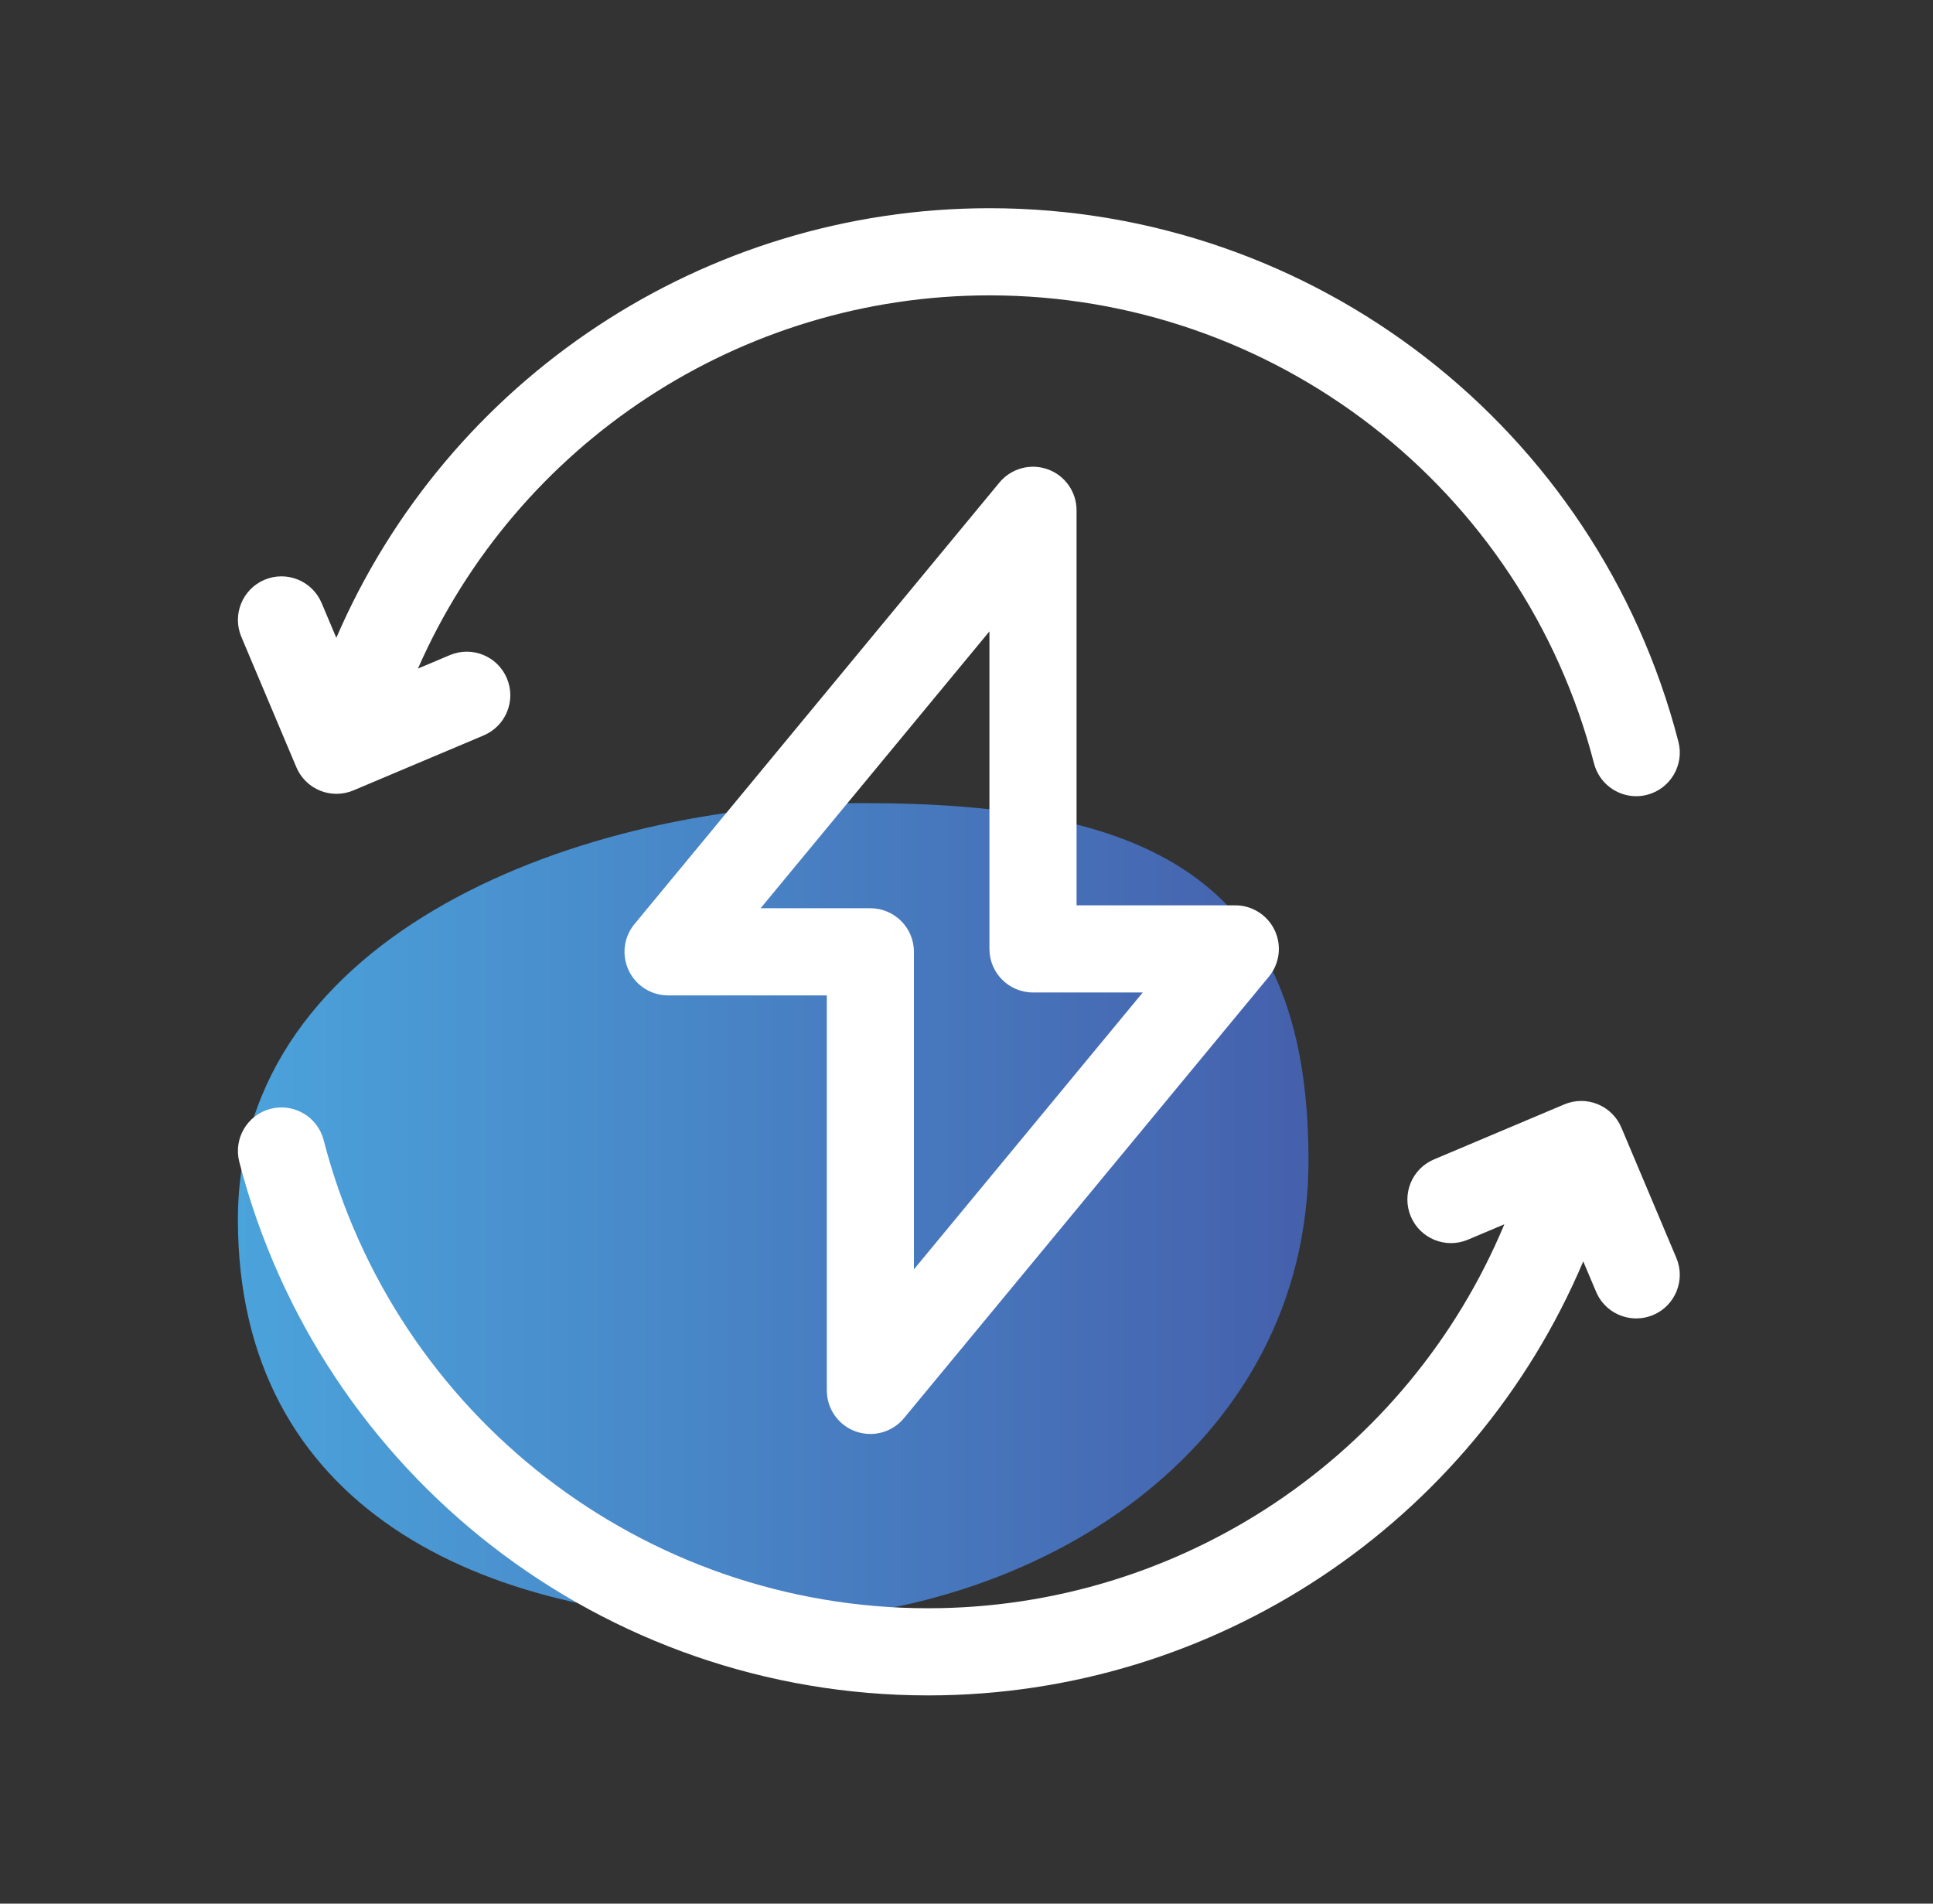
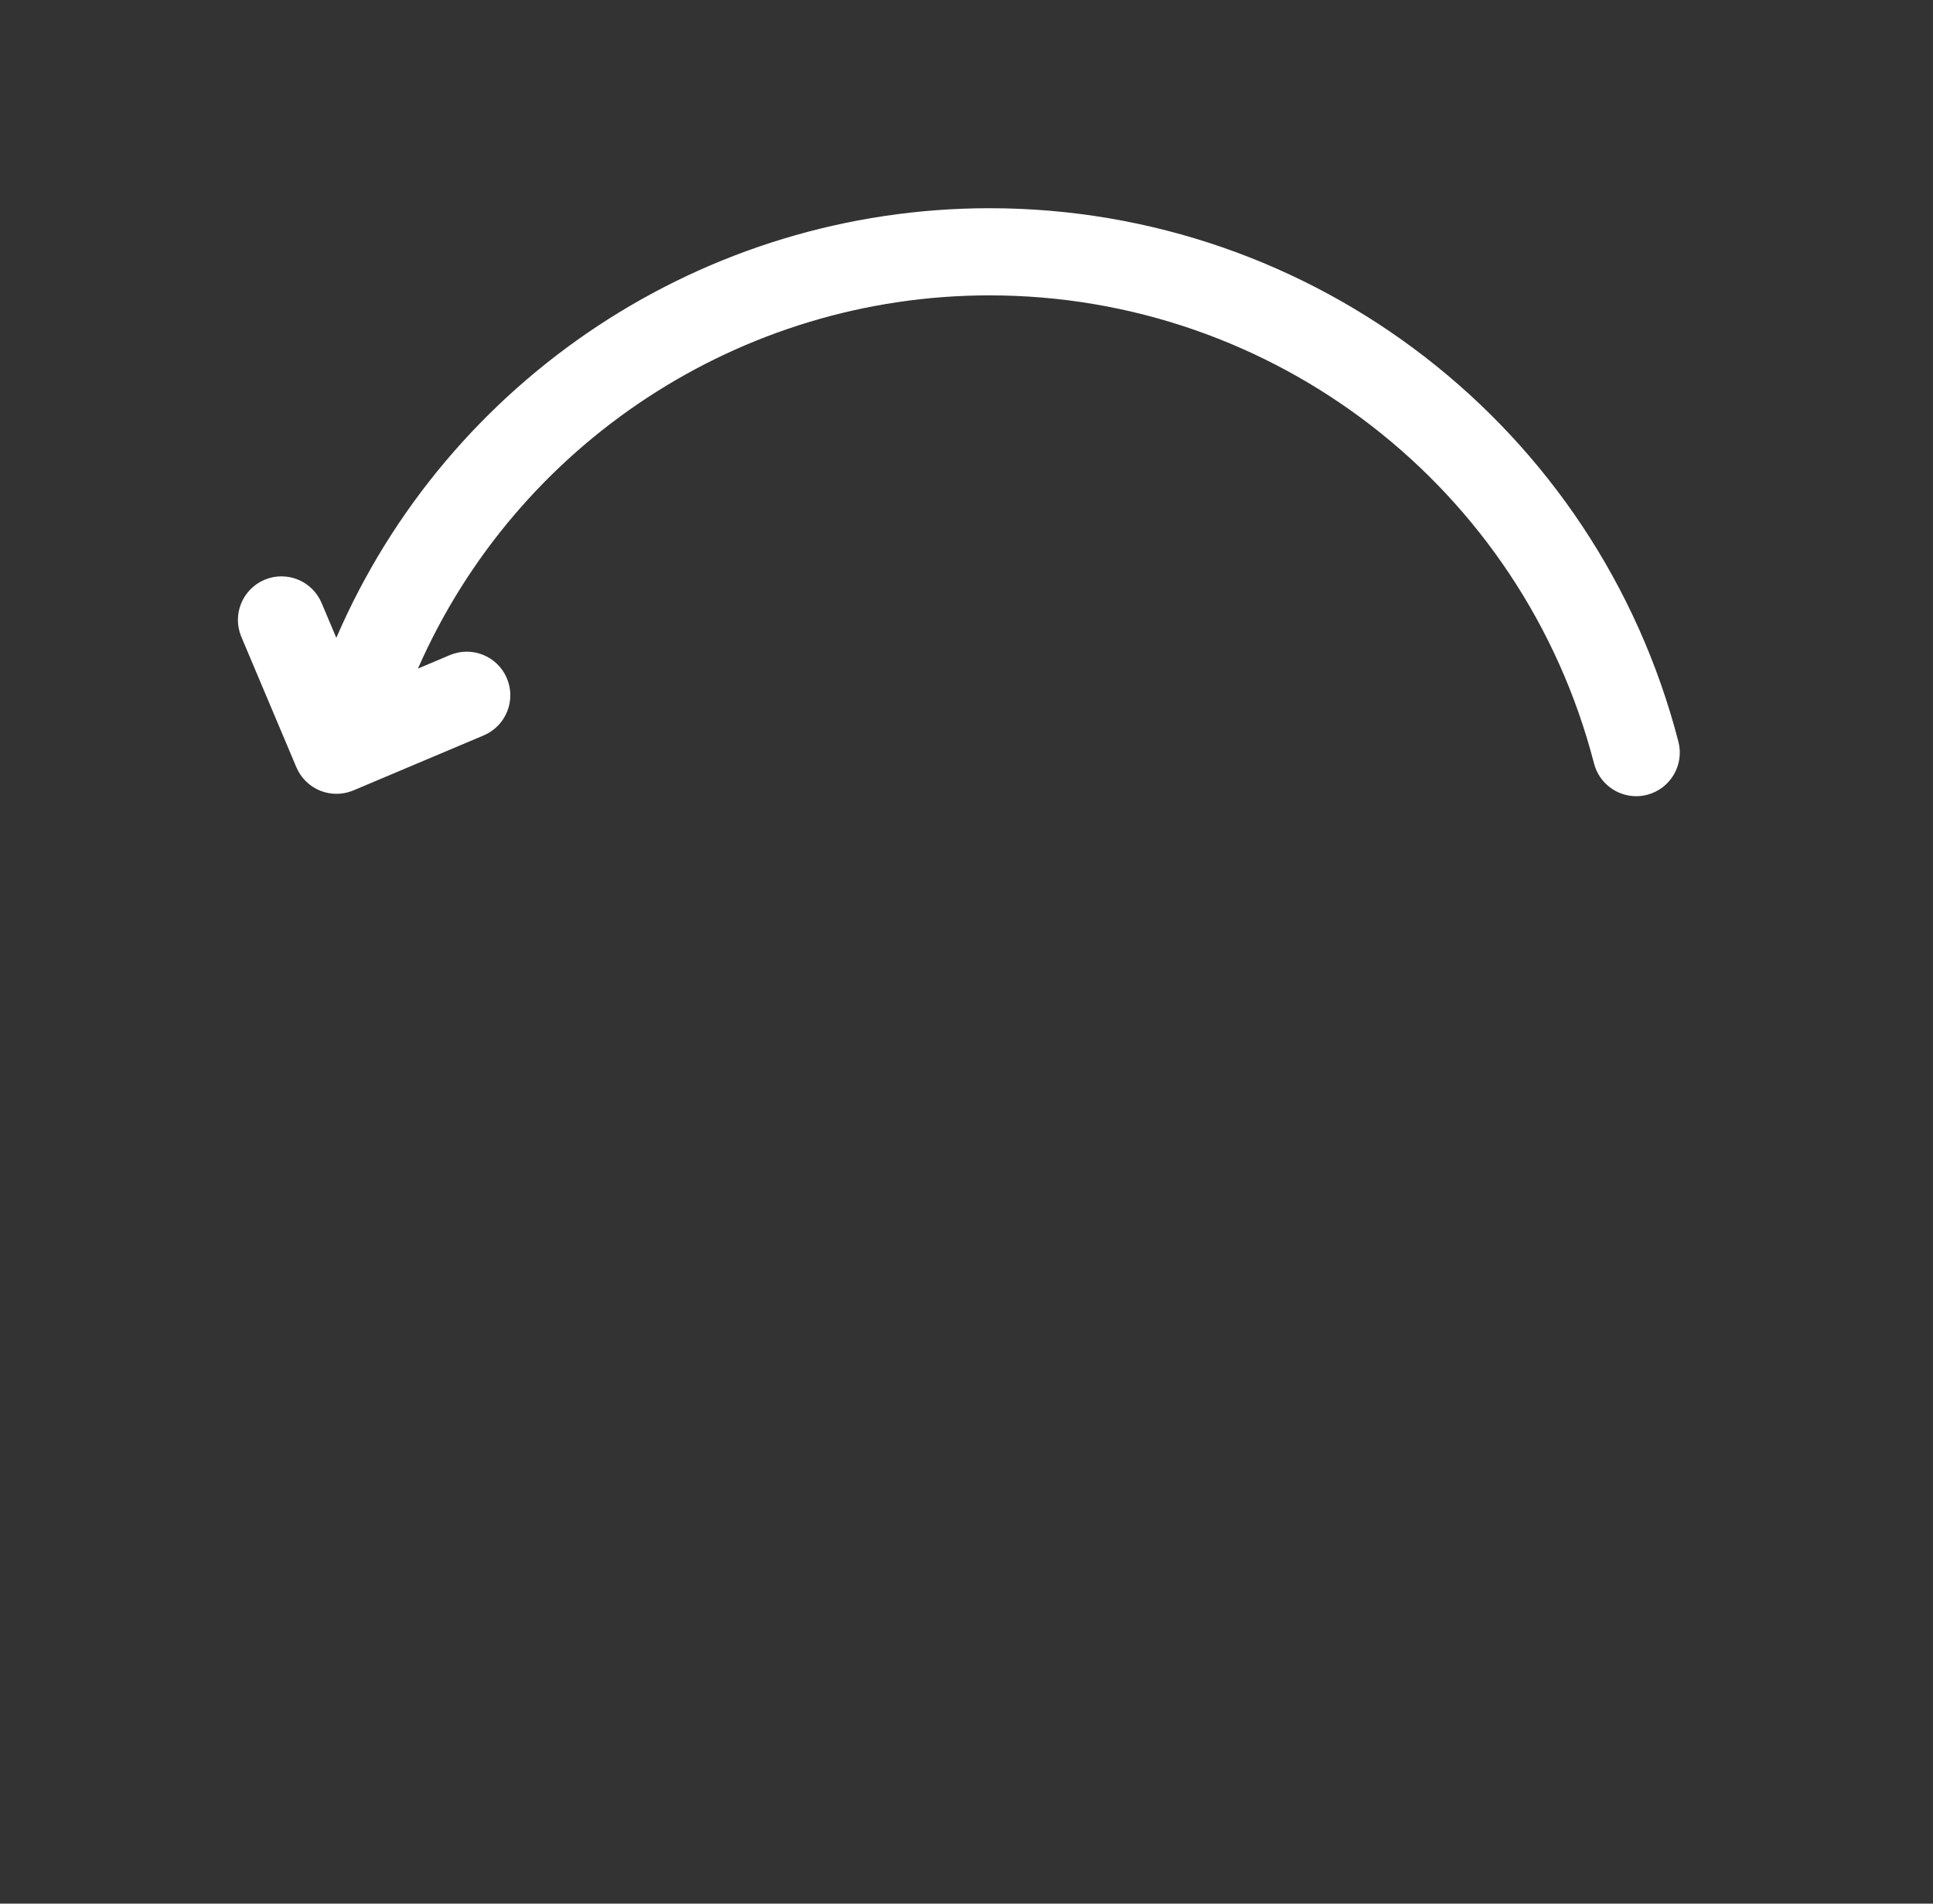
<svg xmlns="http://www.w3.org/2000/svg" width="65" height="64" viewBox="0 0 65 64" fill="none">
  <rect x="0" y="0" width="65" height="64" fill="#333333" stroke="none" />
-   <path d="M44 39C44 48.665 34.889 54.5 25.5 54.5C16.111 54.5 8 50.665 8 41C8 31.335 19.611 27 29 27C38.389 27 44 29.335 44 39Z" fill="url(#paint0_linear_204_256)" />
  <path d="M10.763 26.581C10.94 26.653 11.127 26.688 11.314 26.688C11.508 26.688 11.702 26.65 11.884 26.573L16.265 24.724C17.01 24.409 17.36 23.55 17.045 22.805C16.731 22.059 15.871 21.71 15.126 22.025L14.054 22.477C17.38 14.907 24.904 9.93 33.275 9.93C42.847 9.93 51.206 16.402 53.602 25.669C53.773 26.329 54.368 26.768 55.02 26.768C55.141 26.768 55.264 26.753 55.387 26.721C56.17 26.518 56.641 25.719 56.439 24.936C53.708 14.375 44.183 7 33.275 7C23.682 7 15.066 12.736 11.309 21.444L10.815 20.273C10.5 19.527 9.641 19.178 8.896 19.492C8.15 19.807 7.801 20.666 8.116 21.412L9.965 25.793C10.116 26.151 10.402 26.434 10.763 26.581Z" fill="white" />
-   <path d="M56.37 42.291L54.521 37.909C54.37 37.551 54.083 37.268 53.723 37.122C53.363 36.975 52.96 36.978 52.602 37.129L48.22 38.979C47.475 39.293 47.126 40.152 47.441 40.898C47.755 41.643 48.614 41.992 49.36 41.678L50.586 41.16C47.344 48.933 39.715 54.069 31.211 54.069C21.638 54.069 13.28 47.597 10.883 38.33C10.681 37.547 9.882 37.077 9.098 37.278C8.315 37.481 7.844 38.28 8.047 39.063C10.778 49.624 20.303 56.999 31.211 56.999C40.858 56.999 49.517 51.198 53.239 42.407L53.671 43.43C53.907 43.989 54.45 44.325 55.021 44.325C55.211 44.325 55.404 44.288 55.59 44.21C56.335 43.895 56.684 43.036 56.37 42.291Z" fill="white" />
-   <path d="M28.771 48.124C28.934 48.182 29.102 48.21 29.267 48.21C29.696 48.21 30.113 48.022 30.397 47.679L42.668 32.836C43.029 32.398 43.106 31.791 42.864 31.278C42.622 30.765 42.106 30.437 41.539 30.437H36.201V17.156C36.201 16.538 35.813 15.987 35.232 15.778C34.651 15.569 34.001 15.747 33.607 16.223L21.336 31.066C20.974 31.503 20.898 32.11 21.14 32.623C21.381 33.137 21.898 33.465 22.465 33.465H27.803V46.745C27.803 47.363 28.19 47.915 28.771 48.124ZM25.576 30.535L33.271 21.227V31.902C33.271 32.711 33.927 33.367 34.736 33.367H38.427L30.732 42.675V32C30.732 31.191 30.076 30.535 29.267 30.535H25.576Z" fill="white" />
  <defs>
    <linearGradient id="paint0_linear_204_256" x1="8" y1="40.75" x2="44" y2="40.75" gradientUnits="userSpaceOnUse">
      <stop stop-color="#4BA3DB" />
      <stop offset="1" stop-color="#4560AC" />
    </linearGradient>
  </defs>
</svg>